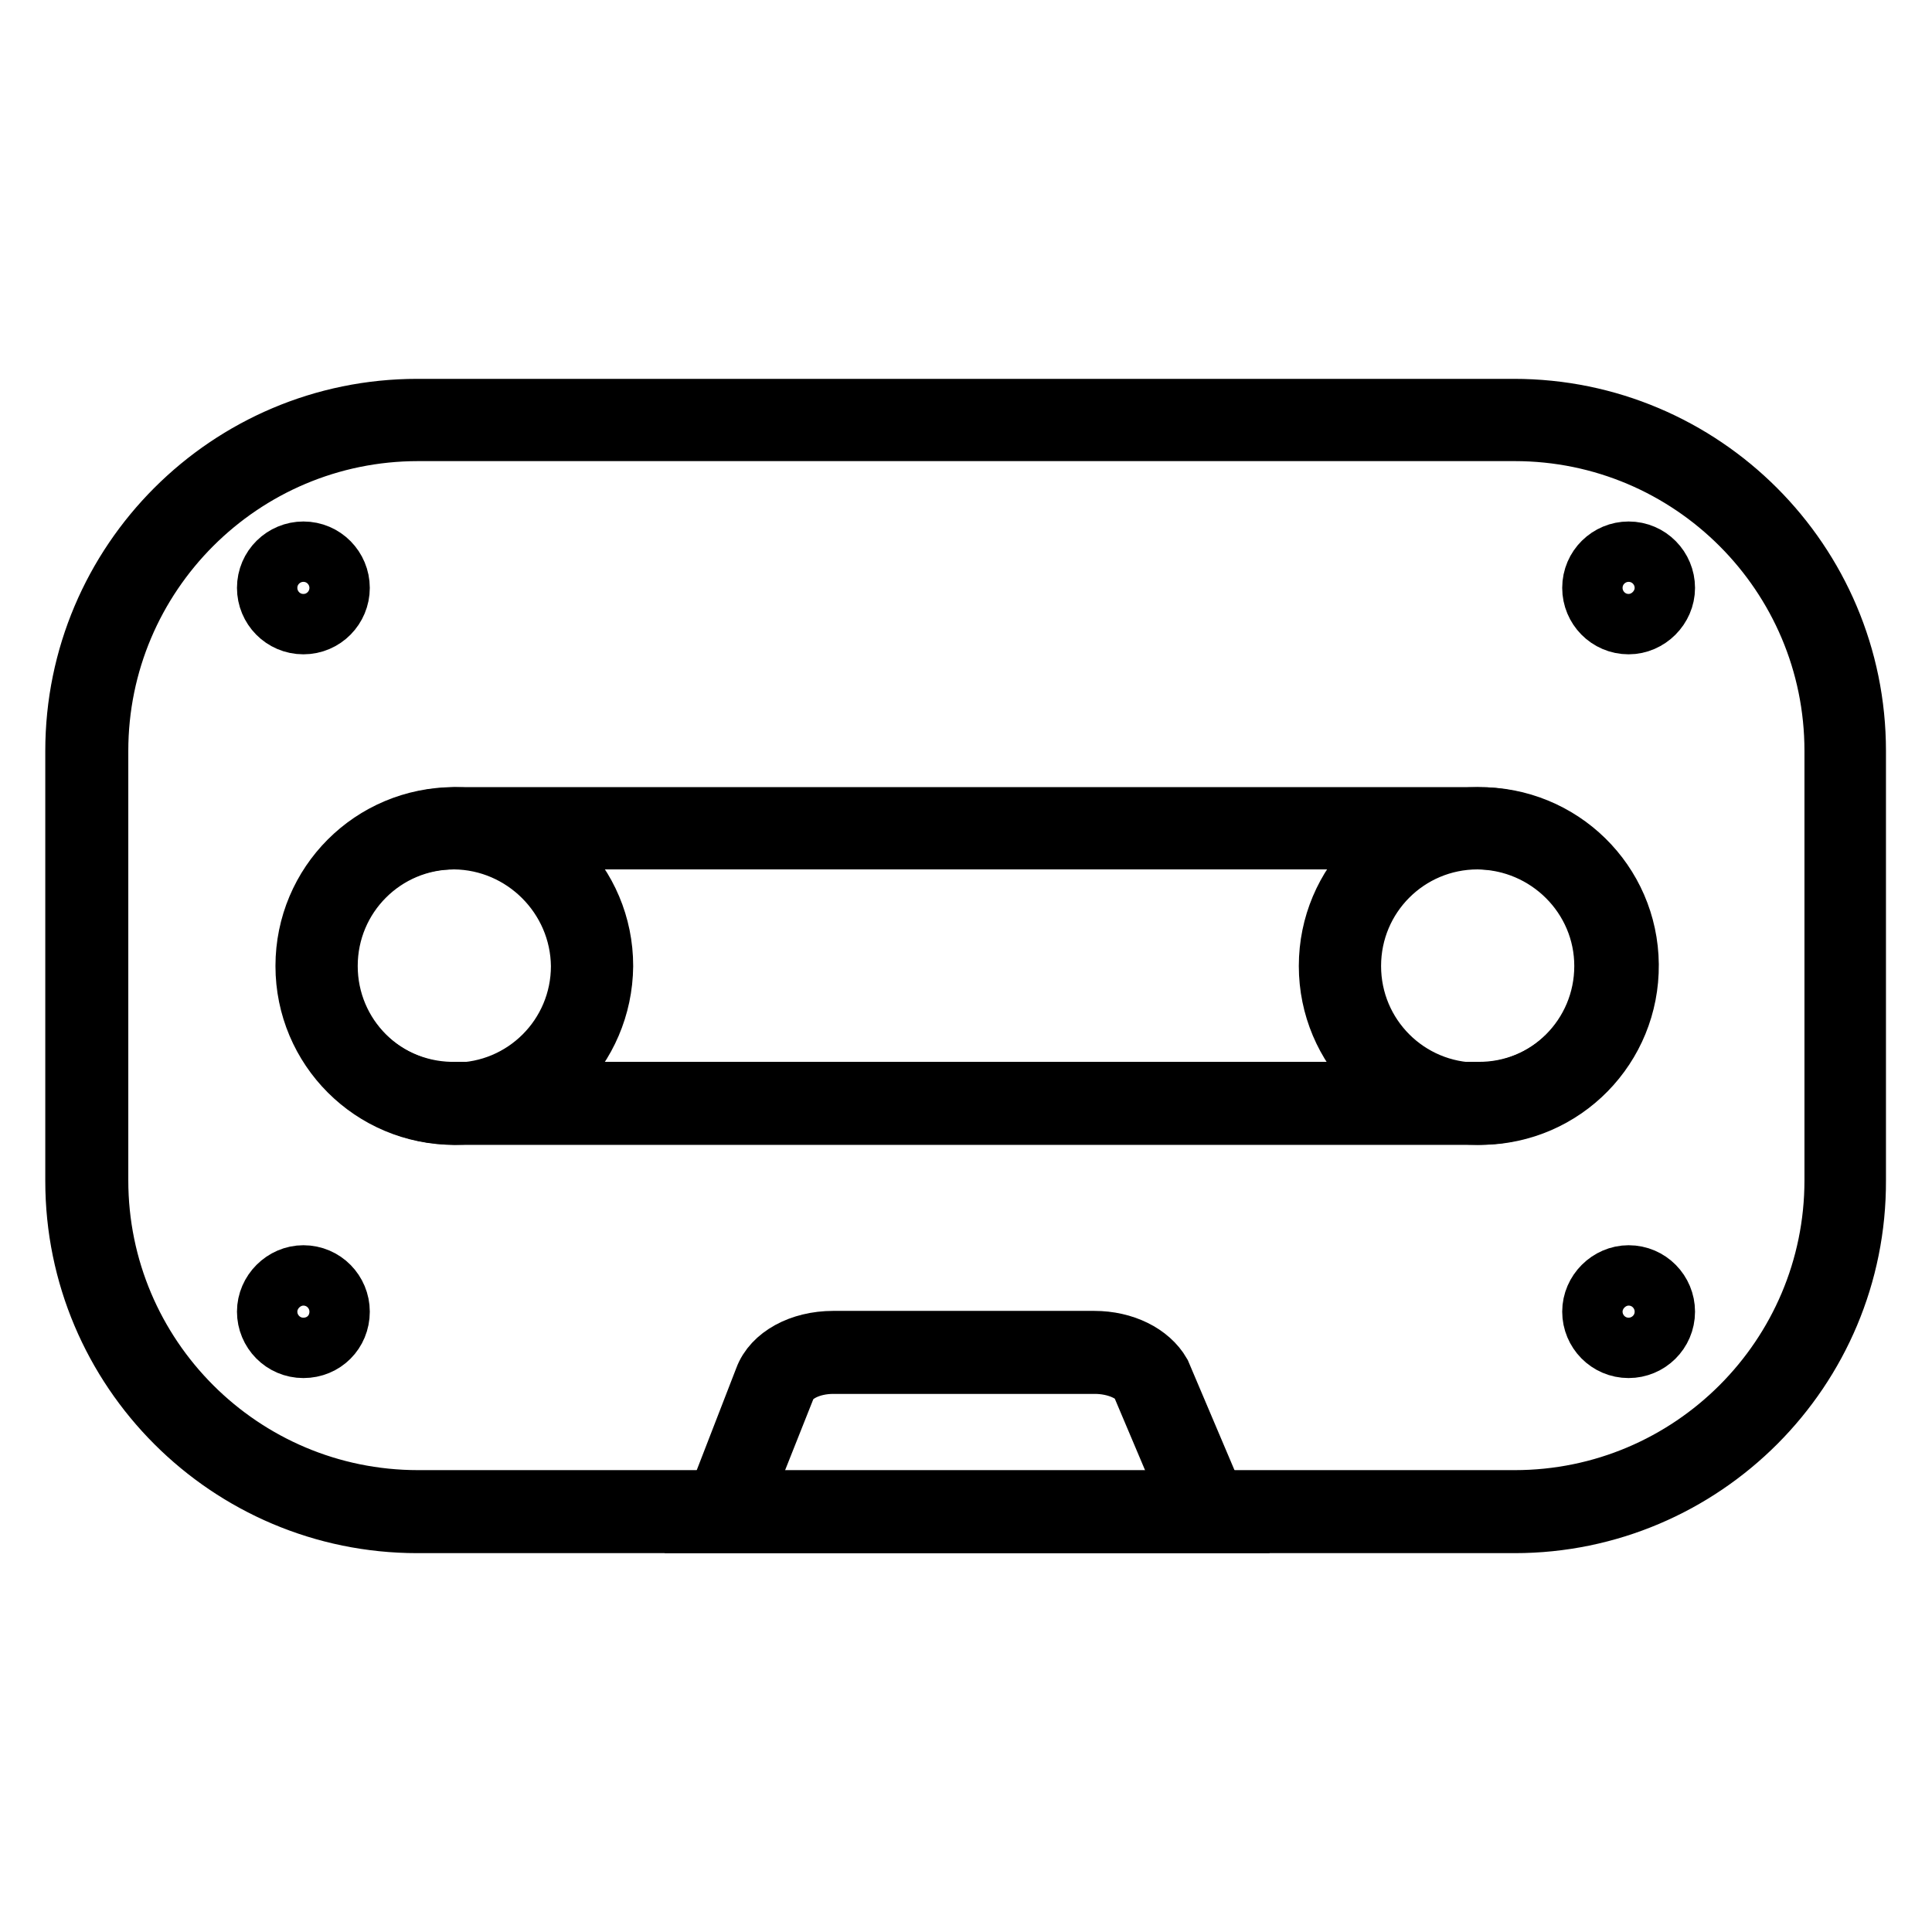
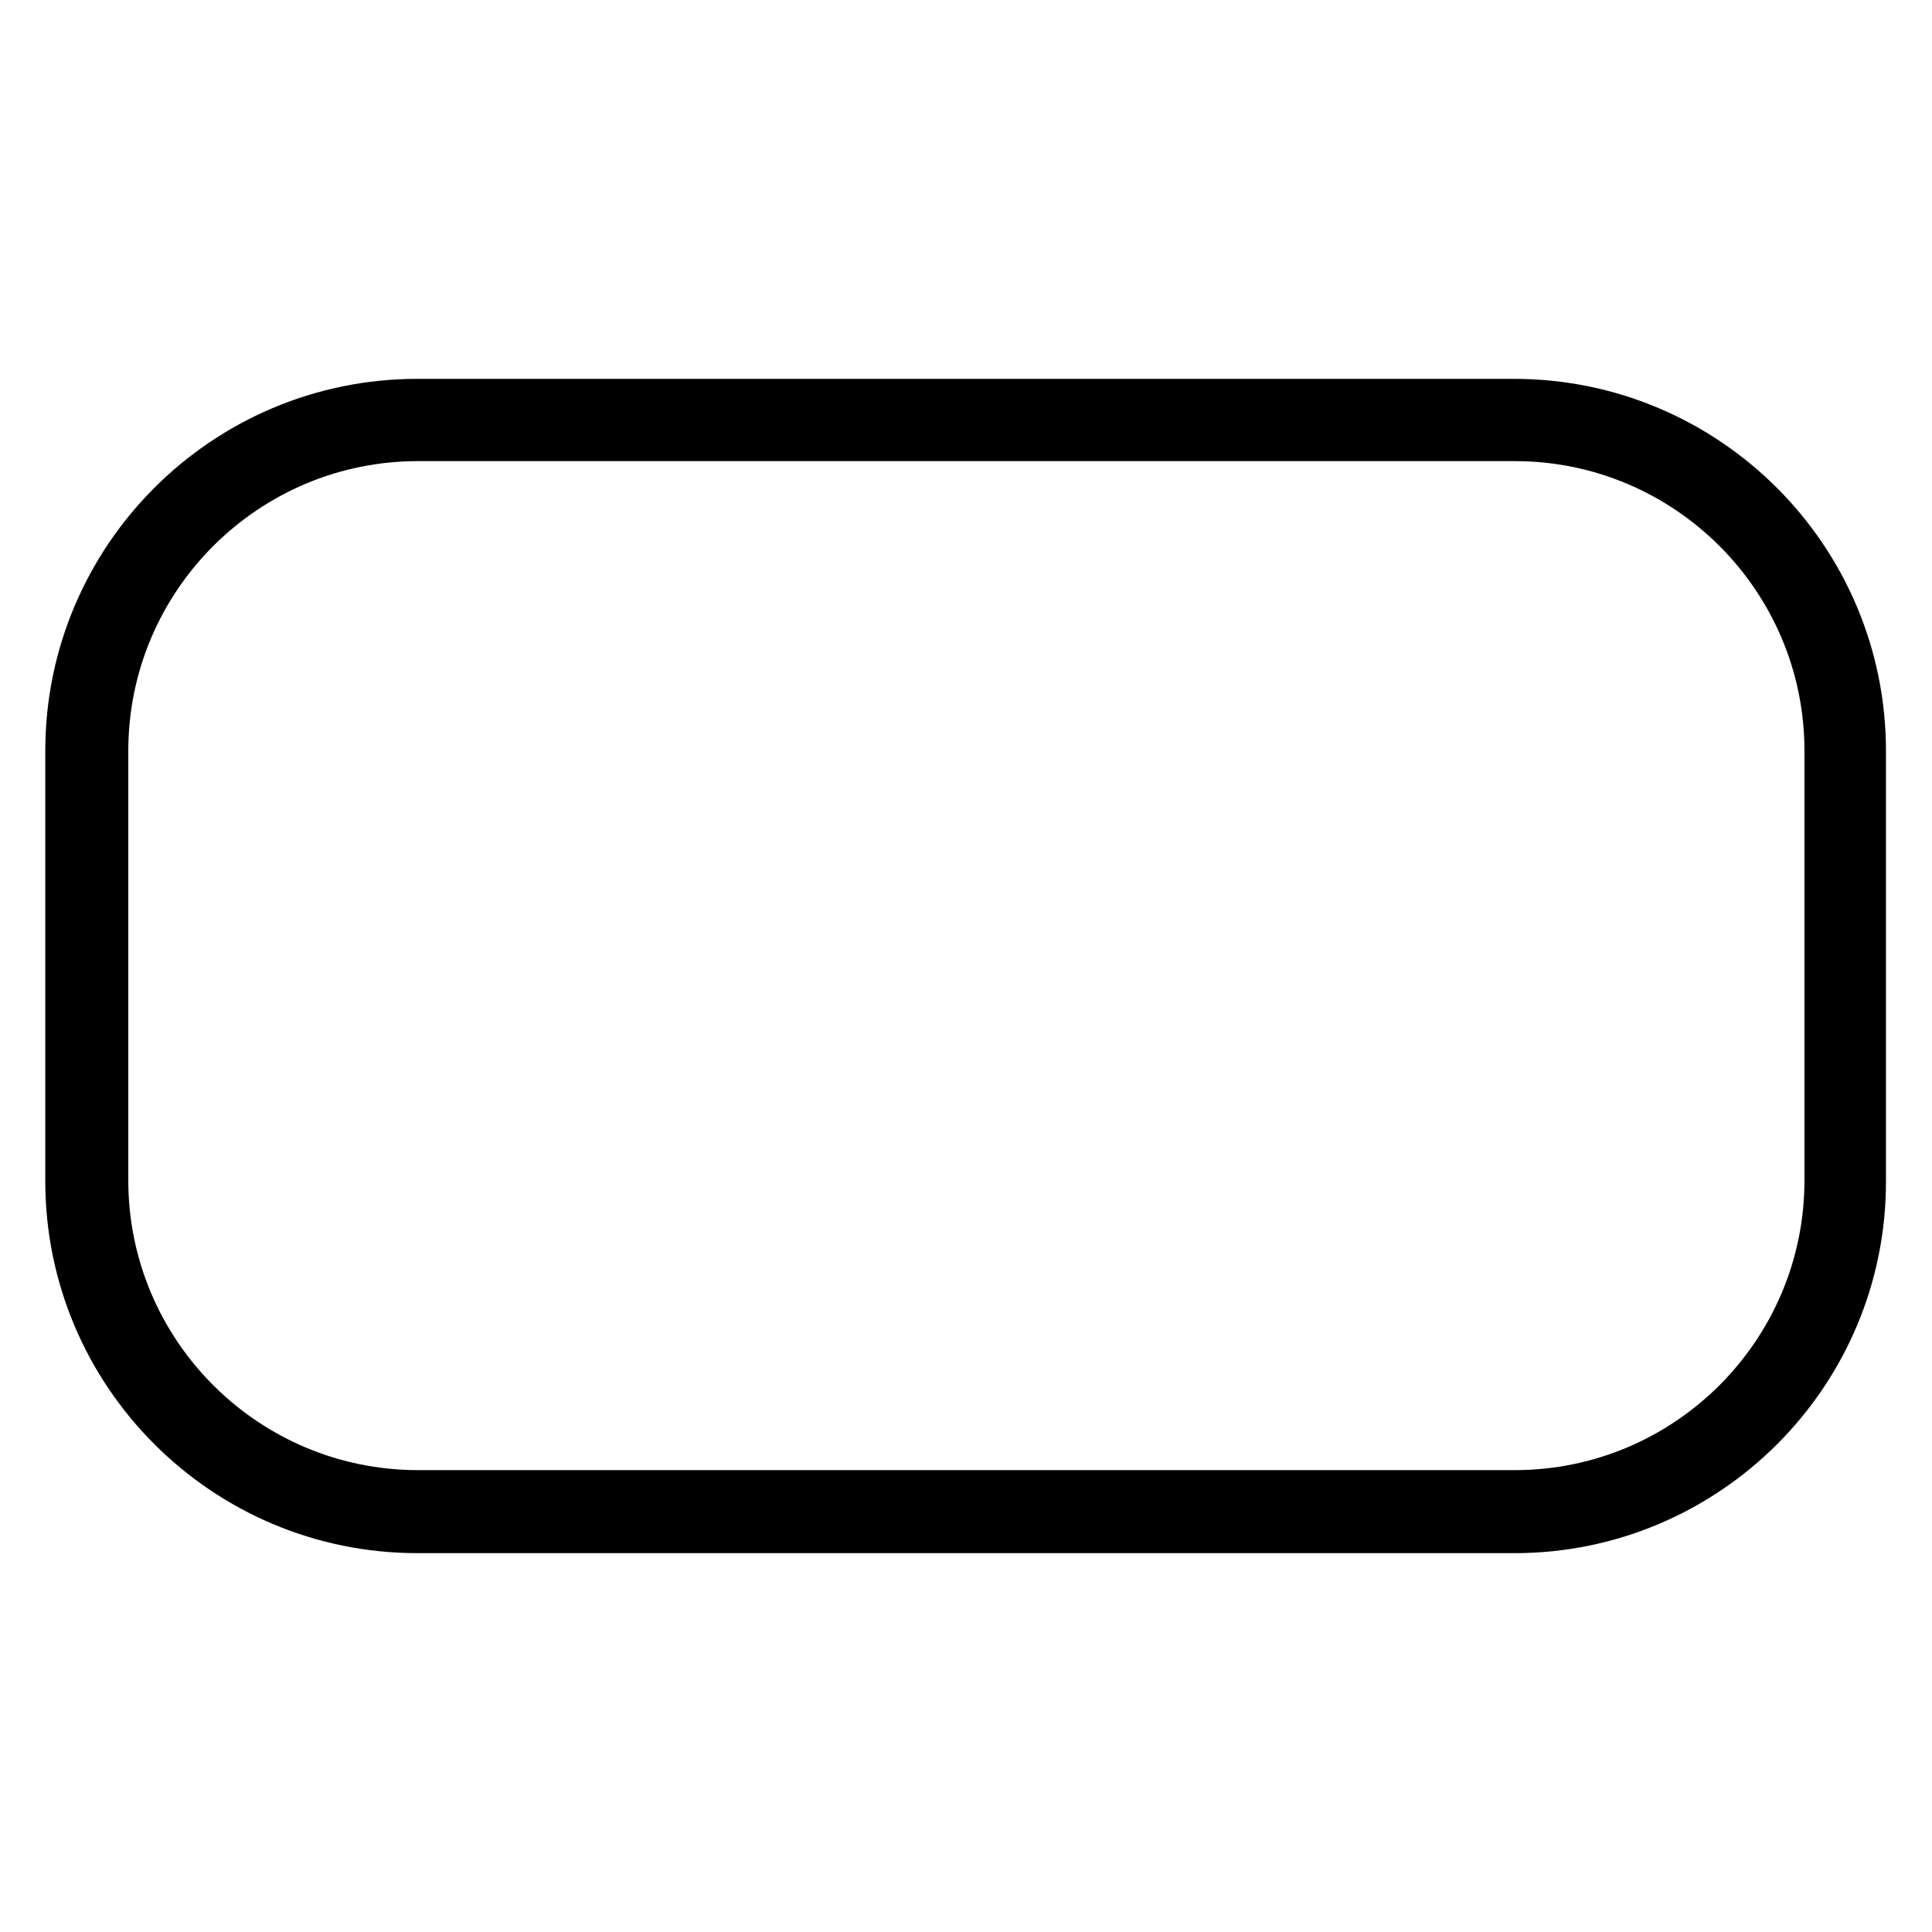
<svg xmlns="http://www.w3.org/2000/svg" version="1.1" x="0px" y="0px" viewBox="0 0 256 256" enable-background="new 0 0 256 256" xml:space="preserve">
  <g>
-     <path stroke-width="8" fill-opacity="0" stroke="#000000" d="M200.7,201.8H55.3c-25,0-45.3-20.3-45.3-45.3V99.5c0-25,20.3-45.3,45.3-45.3h145.3 c25,0,45.3,20.3,45.3,45.3v56.9C246,181.5,225.6,201.8,200.7,201.8z M55.4,57.1c-23.4,0-42.4,19-42.4,42.4v56.9 c0,23.4,19,42.4,42.4,42.4h145.3c23.4,0,42.4-19,42.4-42.4V99.5c0-23.4-19-42.4-42.4-42.4L55.4,57.1z" />
-     <path stroke-width="8" fill-opacity="0" stroke="#000000" d="M162.2,201.8H93.9l7.4-19.1c1.1-3,4.8-5,9.1-5H145c3.9,0,7.3,1.7,8.8,4.3L162.2,201.8z M98.1,198.9h59.7 l-6.6-15.6c-0.8-1.5-3.4-2.6-6.1-2.6h-34.7c-3,0-5.6,1.3-6.3,3.1L98.1,198.9z M195.8,147.7H60.2c-10.9-0.1-19.6-9-19.5-19.9 c0.1-10.7,8.8-19.3,19.5-19.5h135.7c10.9-0.1,19.8,8.6,19.9,19.5c0.1,10.9-8.6,19.8-19.5,19.9C196.1,147.7,196,147.7,195.8,147.7 L195.8,147.7z M60.2,111.2c-9.3-0.1-16.8,7.3-17,16.5c-0.1,9.3,7.3,16.8,16.5,17c0.1,0,0.3,0,0.4,0h135.7c9.3,0.1,16.8-7.3,17-16.5 c0.1-9.3-7.3-16.8-16.5-17c-0.1,0-0.3,0-0.4,0H60.2z" />
-     <path stroke-width="8" fill-opacity="0" stroke="#000000" d="M60.2,147.7c-10.9,0-19.7-8.8-19.7-19.7c0-10.9,8.8-19.7,19.7-19.7c10.9,0,19.7,8.8,19.7,19.7l0,0 C79.8,138.9,71,147.7,60.2,147.7z M60.2,111.2c-9.3,0-16.8,7.5-16.8,16.8c0,9.3,7.5,16.8,16.8,16.8c9.3,0,16.8-7.5,16.8-16.8l0,0 C76.9,118.8,69.4,111.3,60.2,111.2z M195.8,147.7c-10.9,0-19.7-8.8-19.7-19.7c0-10.9,8.8-19.7,19.7-19.7c10.9,0,19.7,8.8,19.7,19.7 l0,0C215.5,138.9,206.7,147.7,195.8,147.7z M195.8,111.2c-9.3,0-16.8,7.5-16.8,16.8c0,9.3,7.5,16.8,16.8,16.8 c9.3,0,16.8-7.5,16.8-16.8l0,0C212.6,118.8,205.1,111.3,195.8,111.2z M40.2,82.7c-2.7,0-4.8-2.2-4.8-4.8c0-2.7,2.2-4.8,4.8-4.8 c2.7,0,4.8,2.2,4.8,4.8l0,0C45,80.5,42.9,82.7,40.2,82.7z M40.2,76c-1,0-1.9,0.8-1.9,1.9c0,1,0.8,1.9,1.9,1.9s1.9-0.8,1.9-1.9l0,0 C42.1,76.8,41.3,76,40.2,76z M215.8,82.7c-2.7,0-4.8-2.2-4.8-4.8c0-2.7,2.2-4.8,4.8-4.8c2.7,0,4.8,2.2,4.8,4.8l0,0 C220.6,80.5,218.4,82.7,215.8,82.7z M215.8,76c-1,0-1.9,0.8-1.9,1.9c0,1,0.8,1.9,1.9,1.9c1,0,1.9-0.8,1.9-1.9l0,0 C217.7,76.8,216.8,76,215.8,76z M40.2,178.6c-2.7,0-4.8-2.2-4.8-4.8s2.2-4.8,4.8-4.8c2.7,0,4.8,2.2,4.8,4.8l0,0 C45,176.5,42.9,178.6,40.2,178.6z M40.2,171.9c-1,0-1.9,0.8-1.9,1.9c0,1,0.8,1.9,1.9,1.9s1.9-0.8,1.9-1.9l0,0 C42.1,172.8,41.3,171.9,40.2,171.9L40.2,171.9z M215.8,178.6c-2.7,0-4.8-2.2-4.8-4.8s2.2-4.8,4.8-4.8c2.7,0,4.8,2.2,4.8,4.8l0,0 C220.6,176.5,218.4,178.6,215.8,178.6z M215.8,171.9c-1,0-1.9,0.8-1.9,1.9c0,1,0.8,1.9,1.9,1.9c1,0,1.9-0.8,1.9-1.9l0,0 C217.7,172.8,216.8,171.9,215.8,171.9L215.8,171.9z" />
+     <path stroke-width="8" fill-opacity="0" stroke="#000000" d="M200.7,201.8H55.3c-25,0-45.3-20.3-45.3-45.3V99.5c0-25,20.3-45.3,45.3-45.3h145.3 c25,0,45.3,20.3,45.3,45.3v56.9C246,181.5,225.6,201.8,200.7,201.8M55.4,57.1c-23.4,0-42.4,19-42.4,42.4v56.9 c0,23.4,19,42.4,42.4,42.4h145.3c23.4,0,42.4-19,42.4-42.4V99.5c0-23.4-19-42.4-42.4-42.4L55.4,57.1z" />
  </g>
</svg>